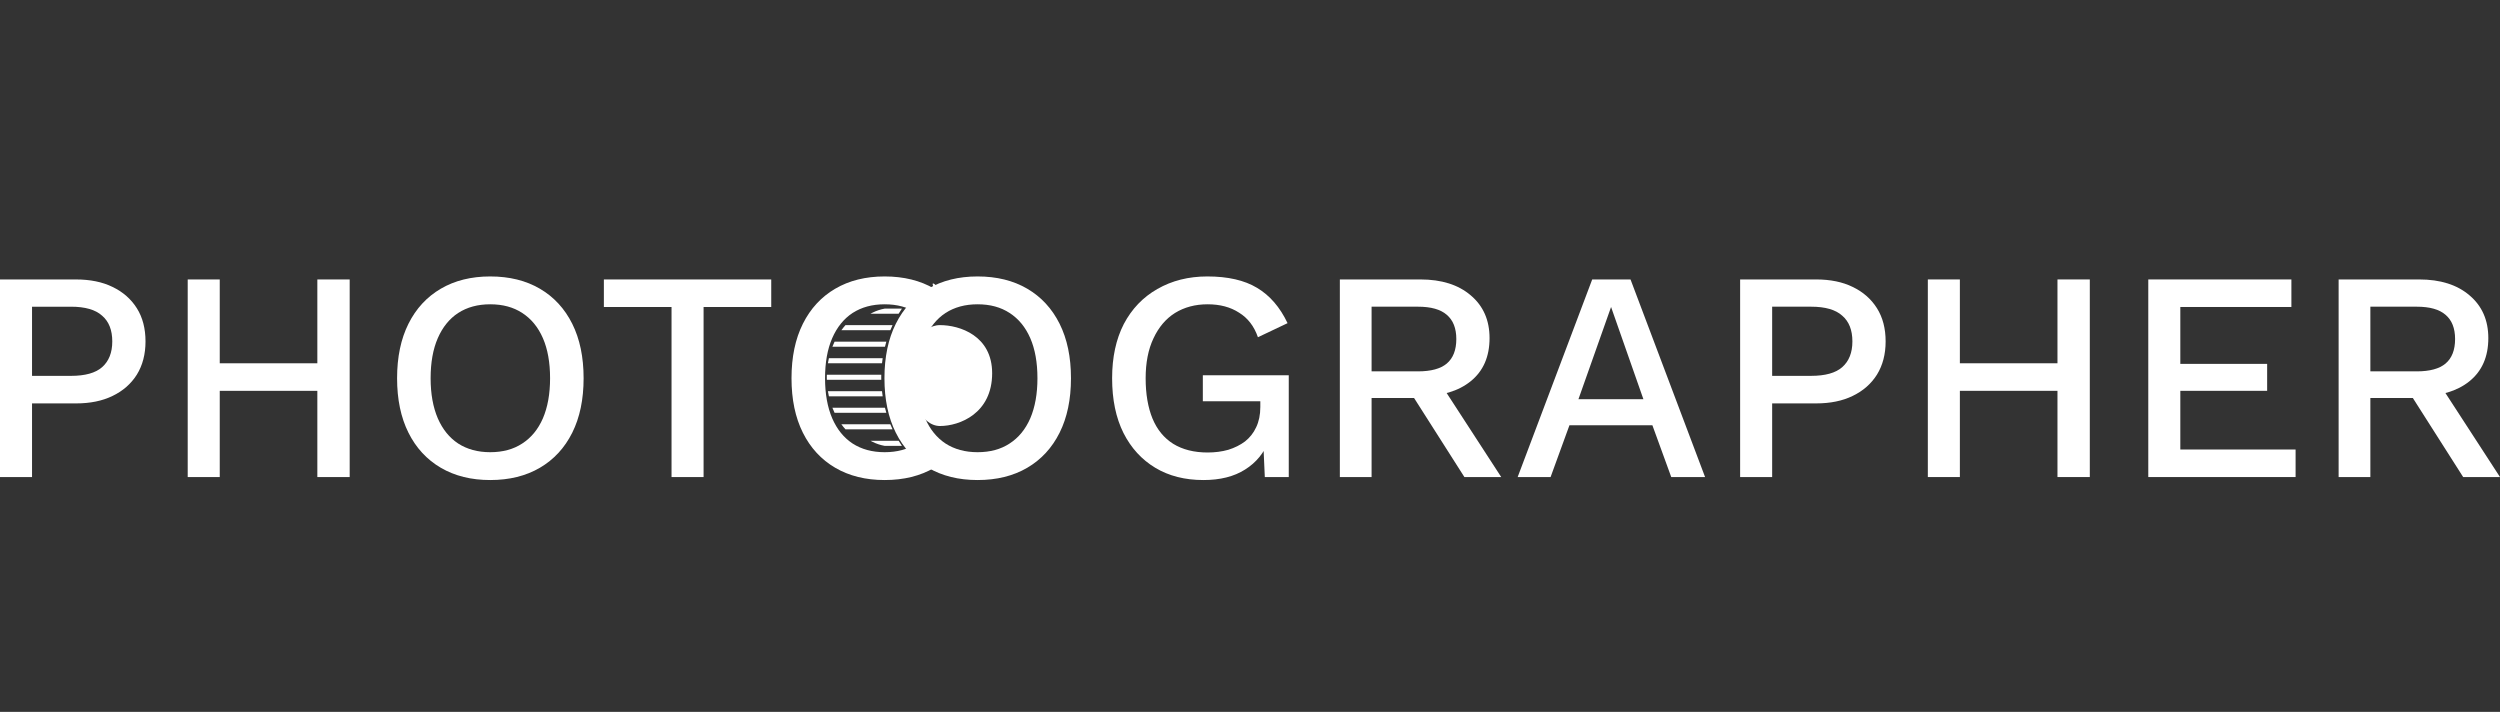
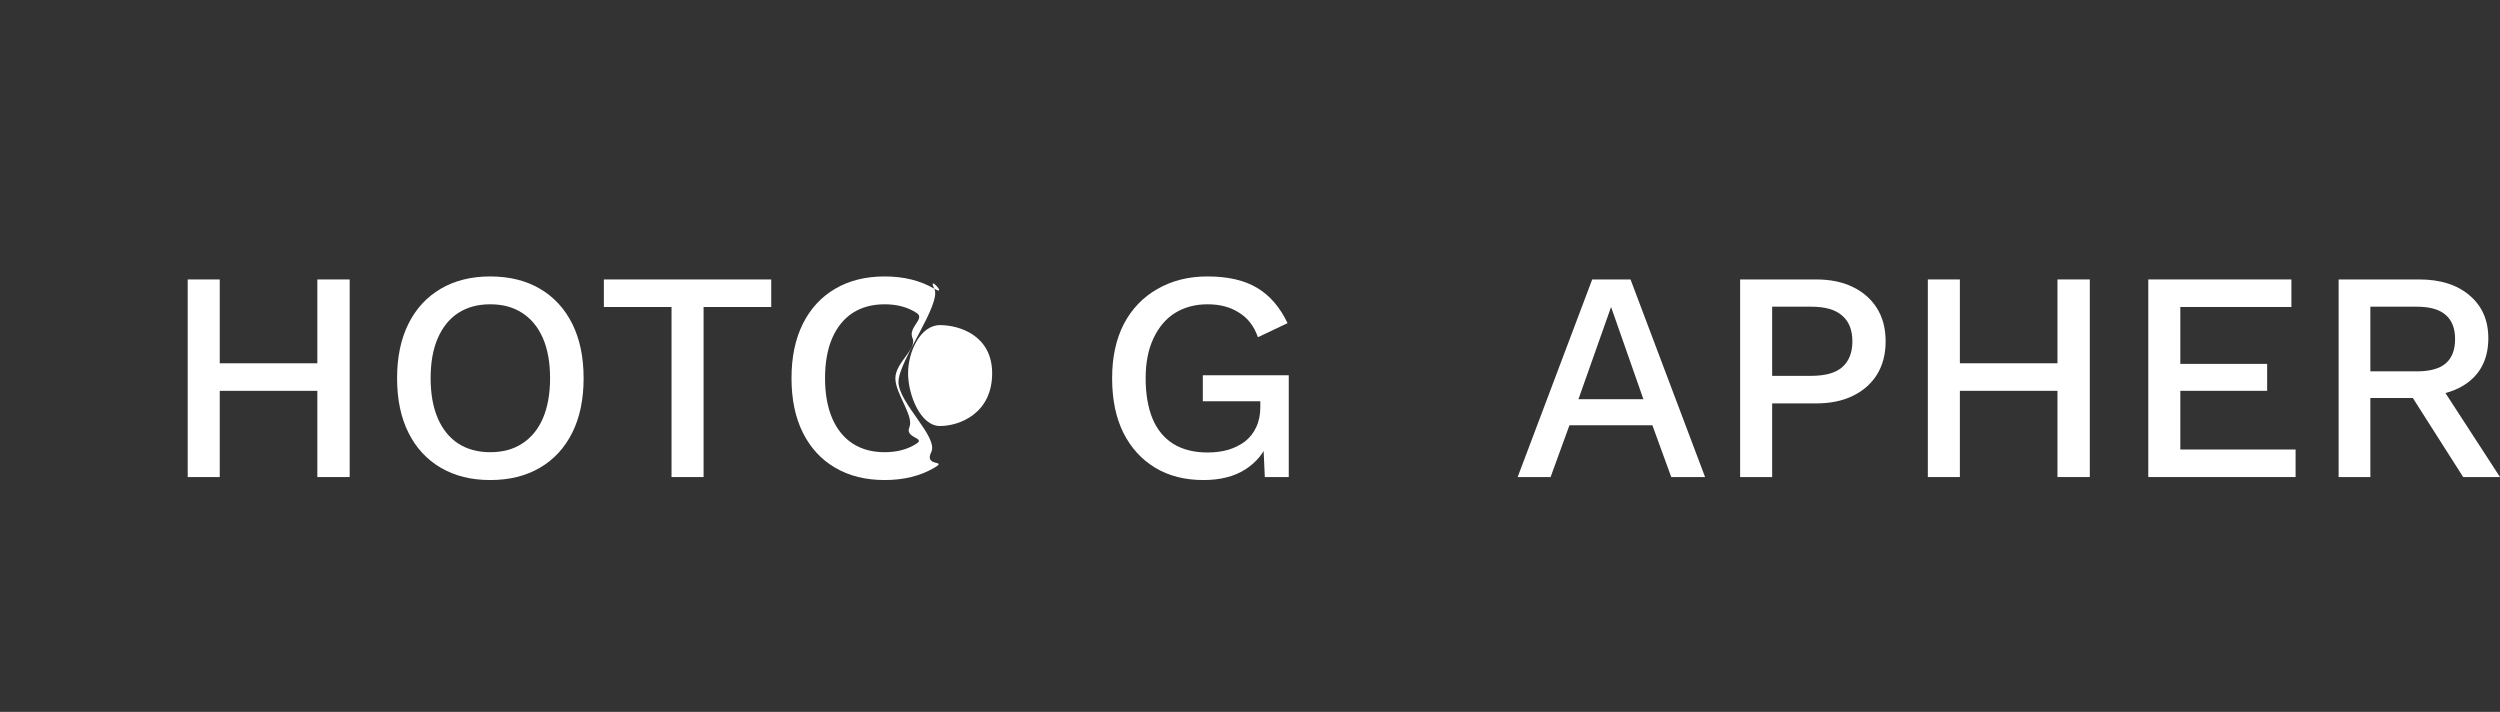
<svg xmlns="http://www.w3.org/2000/svg" width="446" height="127" viewBox="0 0 446 127" fill="none">
  <rect x="0" y="0" width="446" height="127" fill="#333333" stroke="none" />
  <path d="M431.579 49.853C435.353 49.853 438.344 50.797 440.552 52.684C442.795 54.572 443.917 57.118 443.917 60.322C443.917 63.634 442.795 66.198 440.552 68.014C438.344 69.794 435.353 70.684 431.579 70.684L431.045 71.005H422.872V85.106H417.211V49.853H431.579ZM431.151 66.251C433.466 66.251 435.175 65.788 436.279 64.862C437.418 63.901 437.988 62.441 437.988 60.483C437.988 58.56 437.418 57.118 436.279 56.156C435.175 55.195 433.466 54.714 431.151 54.714H422.872V66.251H431.151ZM434.516 67.426L446 85.106H439.43L429.602 69.67L434.516 67.426Z" fill="white" />
  <path d="M383.254 85.106V49.853H408.785V54.767H388.969V64.916H404.459V69.723H388.969V80.192H409.533V85.106H383.254Z" fill="white" />
  <path d="M372.821 49.853V85.106H367.053V49.853H372.821ZM349.64 49.853V85.106H343.925V49.853H349.64ZM369.937 64.809V69.723H346.809V64.809H369.937Z" fill="white" />
  <path d="M324.004 49.853C326.533 49.853 328.705 50.299 330.521 51.189C332.372 52.079 333.814 53.343 334.847 54.981C335.88 56.619 336.396 58.595 336.396 60.91C336.396 63.189 335.88 65.165 334.847 66.839C333.814 68.477 332.372 69.741 330.521 70.631C328.705 71.521 326.533 71.966 324.004 71.966H316.153V85.106H310.438V49.853H324.004ZM323.096 67.052C325.624 67.052 327.476 66.536 328.651 65.503C329.862 64.435 330.467 62.904 330.467 60.91C330.467 58.88 329.862 57.349 328.651 56.316C327.476 55.248 325.624 54.714 323.096 54.714H316.153V67.052H323.096Z" fill="white" />
  <path d="M304.186 85.106H298.15L294.785 75.865H279.99L276.625 85.106H270.75L284.05 49.853H290.886L304.186 85.106ZM281.593 71.219H293.183L287.415 54.767L281.593 71.219Z" fill="white" />
-   <path d="M253.397 49.853C257.172 49.853 260.163 50.797 262.371 52.684C264.614 54.572 265.736 57.118 265.736 60.322C265.736 63.634 264.614 66.198 262.371 68.014C260.163 69.794 257.172 70.684 253.397 70.684L252.863 71.005H244.691V85.106H239.029V49.853H253.397ZM252.97 66.251C255.285 66.251 256.994 65.788 258.098 64.862C259.237 63.901 259.807 62.441 259.807 60.483C259.807 58.56 259.237 57.118 258.098 56.156C256.994 55.195 255.285 54.714 252.97 54.714H244.691V66.251H252.97ZM256.335 67.426L267.819 85.106H261.249L251.421 69.67L256.335 67.426Z" fill="white" />
  <path d="M214.693 85.639C211.381 85.639 208.515 84.909 206.093 83.449C203.672 81.989 201.785 79.924 200.432 77.253C199.078 74.547 198.402 71.289 198.402 67.479C198.402 63.74 199.096 60.517 200.485 57.811C201.909 55.105 203.903 53.022 206.467 51.562C209.067 50.066 212.04 49.318 215.387 49.318C219.055 49.318 222.01 49.995 224.254 51.348C226.533 52.701 228.349 54.802 229.702 57.651L224.414 60.161C223.737 58.203 222.616 56.743 221.049 55.781C219.518 54.784 217.648 54.286 215.441 54.286C213.233 54.286 211.292 54.802 209.619 55.835C207.981 56.867 206.699 58.381 205.773 60.375C204.847 62.333 204.384 64.701 204.384 67.479C204.384 70.292 204.794 72.695 205.613 74.689C206.432 76.648 207.66 78.143 209.298 79.176C210.972 80.209 213.019 80.725 215.441 80.725C216.758 80.725 217.987 80.565 219.126 80.244C220.265 79.888 221.263 79.39 222.117 78.749C222.972 78.072 223.63 77.235 224.093 76.238C224.592 75.206 224.841 73.995 224.841 72.606V71.591H214.586V66.945H229.915V85.105H225.642L225.322 78.001L226.39 78.535C225.536 80.778 224.111 82.523 222.117 83.77C220.159 85.016 217.684 85.639 214.693 85.639Z" fill="white" />
  <path d="M157.817 49.318C161.235 49.318 164.191 50.048 166.683 51.508C165.33 48.802 169.176 52.968 166.683 51.508C168.036 54.215 160.289 64.361 160.289 68.135C160.289 71.91 167.485 77.965 166.131 80.672C164.778 83.378 169.176 81.989 166.683 83.449C164.191 84.909 161.235 85.639 157.817 85.639C154.434 85.639 151.496 84.909 149.004 83.449C146.511 81.989 144.588 79.906 143.235 77.2C141.882 74.494 141.205 71.253 141.205 67.479C141.205 63.704 141.882 60.464 143.235 57.758C144.588 55.051 146.511 52.968 149.004 51.508C151.496 50.048 154.434 49.318 157.817 49.318ZM157.817 54.286C155.609 54.286 153.704 54.802 152.102 55.835C150.535 56.867 149.324 58.363 148.469 60.321C147.615 62.28 147.188 64.666 147.188 67.479C147.188 70.256 147.615 72.642 148.469 74.636C149.324 76.594 150.535 78.09 152.102 79.123C153.704 80.155 155.609 80.672 157.817 80.672C160.06 80.672 161.965 80.155 163.532 79.123C165.134 78.09 161.382 78.161 162.237 76.203C163.091 74.209 159.733 70.256 159.733 67.479C159.733 64.666 163.648 62.28 162.793 60.321C161.939 58.363 165.134 56.867 163.532 55.835C161.965 54.802 160.06 54.286 157.817 54.286Z" fill="white" />
-   <path d="M174.397 49.318C177.815 49.318 180.771 50.048 183.264 51.508C185.756 52.968 187.679 55.051 189.032 57.758C190.385 60.464 191.062 63.704 191.062 67.479C191.062 71.253 190.385 74.494 189.032 77.2C187.679 79.906 185.756 81.989 183.264 83.449C180.771 84.909 177.815 85.639 174.397 85.639C171.014 85.639 168.077 84.909 165.584 83.449C163.091 81.989 161.168 79.906 159.815 77.2C158.462 74.494 157.786 71.253 157.786 67.479C157.786 63.704 158.462 60.464 159.815 57.758C161.168 55.051 163.091 52.968 165.584 51.508C168.077 50.048 171.014 49.318 174.397 49.318ZM174.397 54.286C172.189 54.286 170.284 54.802 168.682 55.835C167.115 56.867 165.904 58.363 165.05 60.321C164.195 62.28 163.768 64.666 163.768 67.479C163.768 70.256 164.195 72.642 165.05 74.636C165.904 76.594 167.115 78.09 168.682 79.123C170.284 80.155 172.189 80.672 174.397 80.672C176.64 80.672 178.545 80.155 180.112 79.123C181.715 78.09 182.943 76.594 183.798 74.636C184.652 72.642 185.08 70.256 185.08 67.479C185.08 64.666 184.652 62.28 183.798 60.321C182.943 58.363 181.715 56.867 180.112 55.835C178.545 54.802 176.64 54.286 174.397 54.286Z" fill="white" />
  <path d="M137.589 49.855V54.769H125.518V85.108H119.802V54.769H107.731V49.855H137.589Z" fill="white" />
  <path d="M87.452 49.318C90.87 49.318 93.826 50.048 96.318 51.508C98.811 52.968 100.734 55.051 102.087 57.758C103.44 60.464 104.116 63.704 104.116 67.479C104.116 71.253 103.44 74.494 102.087 77.2C100.734 79.906 98.811 81.989 96.318 83.449C93.826 84.909 90.87 85.639 87.452 85.639C84.069 85.639 81.131 84.909 78.639 83.449C76.146 81.989 74.223 79.906 72.87 77.2C71.517 74.494 70.84 71.253 70.84 67.479C70.84 63.704 71.517 60.464 72.87 57.758C74.223 55.051 76.146 52.968 78.639 51.508C81.131 50.048 84.069 49.318 87.452 49.318ZM87.452 54.286C85.244 54.286 83.339 54.802 81.737 55.835C80.17 56.867 78.959 58.363 78.105 60.321C77.25 62.28 76.823 64.666 76.823 67.479C76.823 70.256 77.25 72.642 78.105 74.636C78.959 76.594 80.17 78.09 81.737 79.123C83.339 80.155 85.244 80.672 87.452 80.672C89.695 80.672 91.6 80.155 93.167 79.123C94.769 78.09 95.998 76.594 96.852 74.636C97.707 72.642 98.134 70.256 98.134 67.479C98.134 64.666 97.707 62.28 96.852 60.321C95.998 58.363 94.769 56.867 93.167 55.835C91.6 54.802 89.695 54.286 87.452 54.286Z" fill="white" />
  <path d="M62.383 49.855V85.108H56.615V49.855H62.383ZM39.202 49.855V85.108H33.487V49.855H39.202ZM59.499 64.811V69.725H36.371V64.811H59.499Z" fill="white" />
-   <path d="M13.567 49.855C16.095 49.855 18.267 50.301 20.083 51.191C21.935 52.081 23.377 53.345 24.41 54.983C25.442 56.621 25.959 58.597 25.959 60.912C25.959 63.191 25.442 65.167 24.41 66.841C23.377 68.479 21.935 69.743 20.083 70.633C18.267 71.523 16.095 71.968 13.567 71.968H5.715V85.108H0V49.855H13.567ZM12.659 67.054C15.187 67.054 17.039 66.538 18.214 65.505C19.424 64.437 20.03 62.906 20.03 60.912C20.03 58.882 19.424 57.351 18.214 56.318C17.039 55.25 15.187 54.716 12.659 54.716H5.715V67.054H12.659Z" fill="white" />
-   <path fill-rule="evenodd" clip-rule="evenodd" d="M160.317 55.967H155.296C155.408 55.905 155.521 55.846 155.636 55.788C156.329 55.442 157.059 55.197 157.815 55.06H160.903C160.699 55.358 160.504 55.66 160.317 55.967ZM155.297 78.635H160.317C160.504 78.942 160.699 79.244 160.904 79.541H157.818C157.061 79.406 156.329 79.16 155.636 78.813C155.521 78.756 155.408 78.696 155.297 78.635ZM150.096 75.688H158.835C158.959 75.993 159.091 76.295 159.229 76.594H150.831C150.706 76.456 150.585 76.314 150.468 76.171C150.34 76.013 150.216 75.852 150.096 75.688ZM148.498 72.741L157.876 72.741C157.951 73.044 158.032 73.347 158.121 73.647H148.889C148.748 73.35 148.617 73.046 148.498 72.741ZM147.701 69.793L157.35 69.793C157.383 70.097 157.423 70.399 157.469 70.7L147.876 70.7C147.808 70.4 147.749 70.097 147.7 69.793H147.701ZM147.508 66.847L157.219 66.847C157.216 66.997 157.215 67.149 157.215 67.299C157.215 67.45 157.216 67.602 157.219 67.752L147.508 67.752C147.504 67.602 147.502 67.45 147.502 67.299C147.502 67.149 147.505 66.997 147.508 66.847ZM147.877 63.899L157.47 63.899C157.424 64.201 157.384 64.503 157.351 64.806L147.701 64.806C147.751 64.502 147.809 64.199 147.877 63.899H147.877ZM148.889 60.952L158.121 60.952C158.032 61.253 157.951 61.555 157.876 61.859L148.498 61.859C148.618 61.553 148.748 61.25 148.889 60.952ZM150.831 58.005L159.23 58.005C159.091 58.305 158.959 58.607 158.835 58.913L150.096 58.913C150.216 58.748 150.34 58.587 150.468 58.429C150.585 58.286 150.706 58.144 150.831 58.005Z" fill="white" />
  <path d="M177 66.585C177 73.75 171.197 76 167.693 76C164.188 76 162 70.408 162 66.585C162 62.761 164.188 58 167.693 58C171.197 58 177 59.875 177 66.585Z" fill="white" />
</svg>